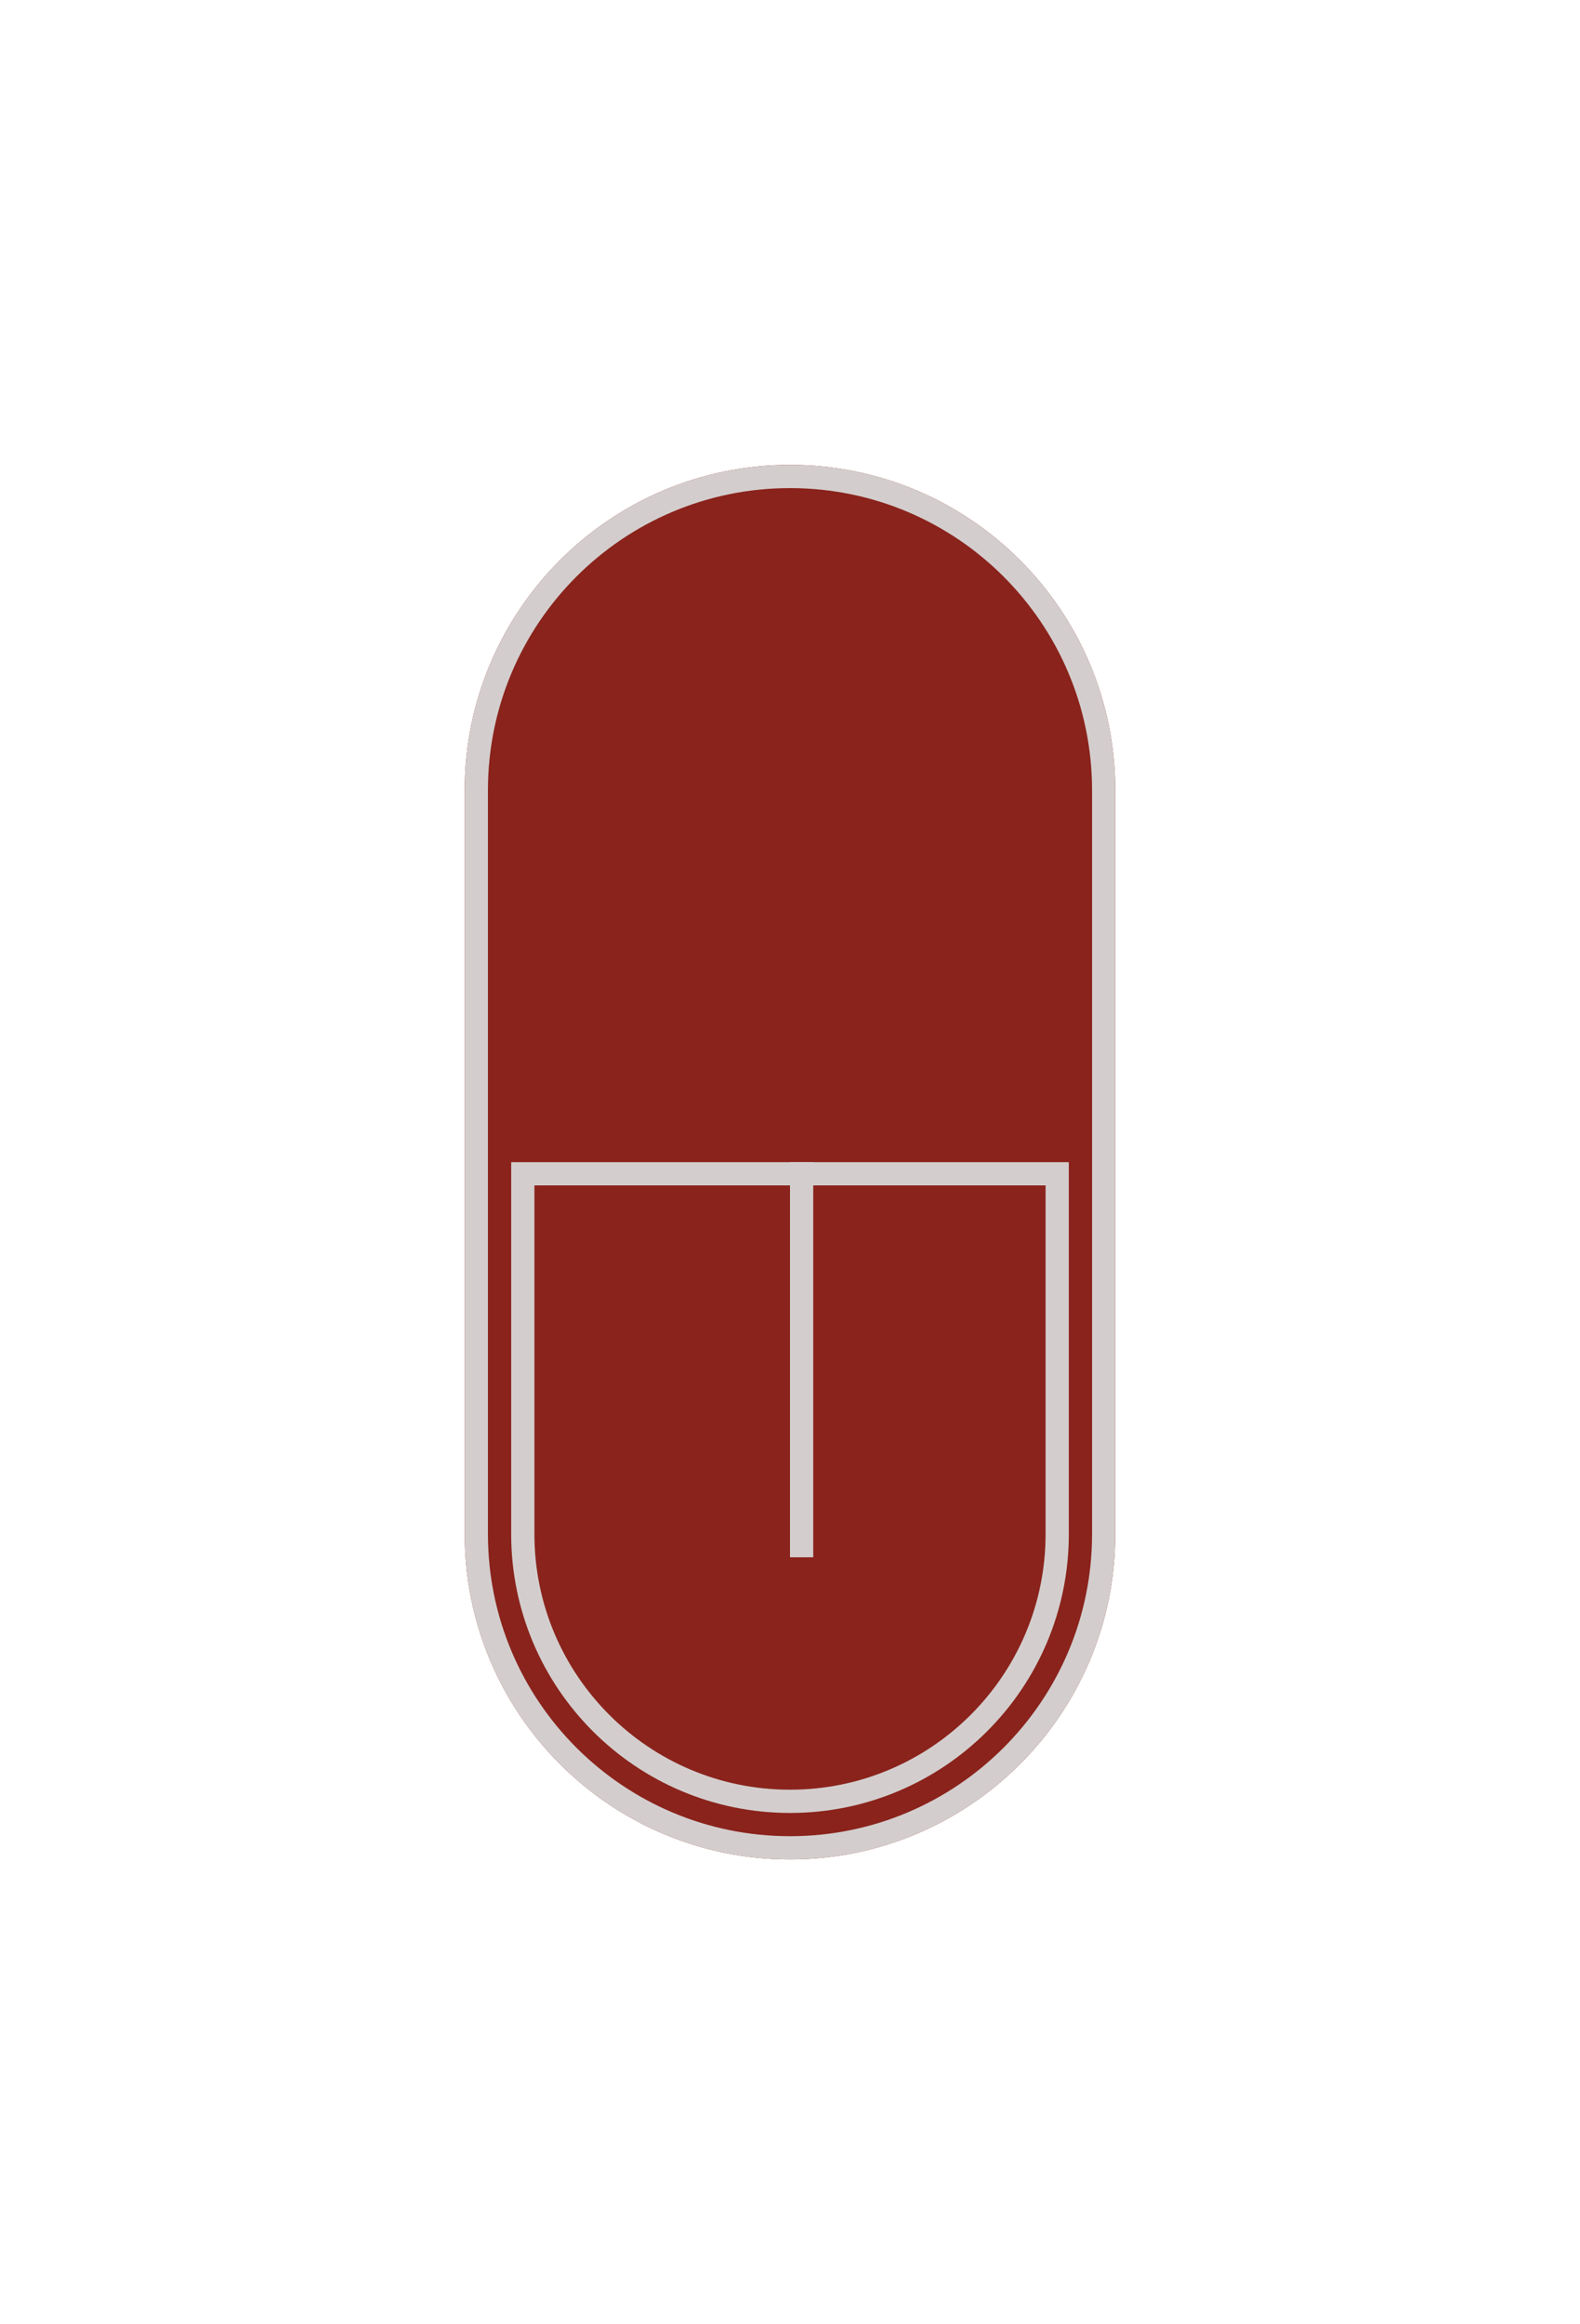
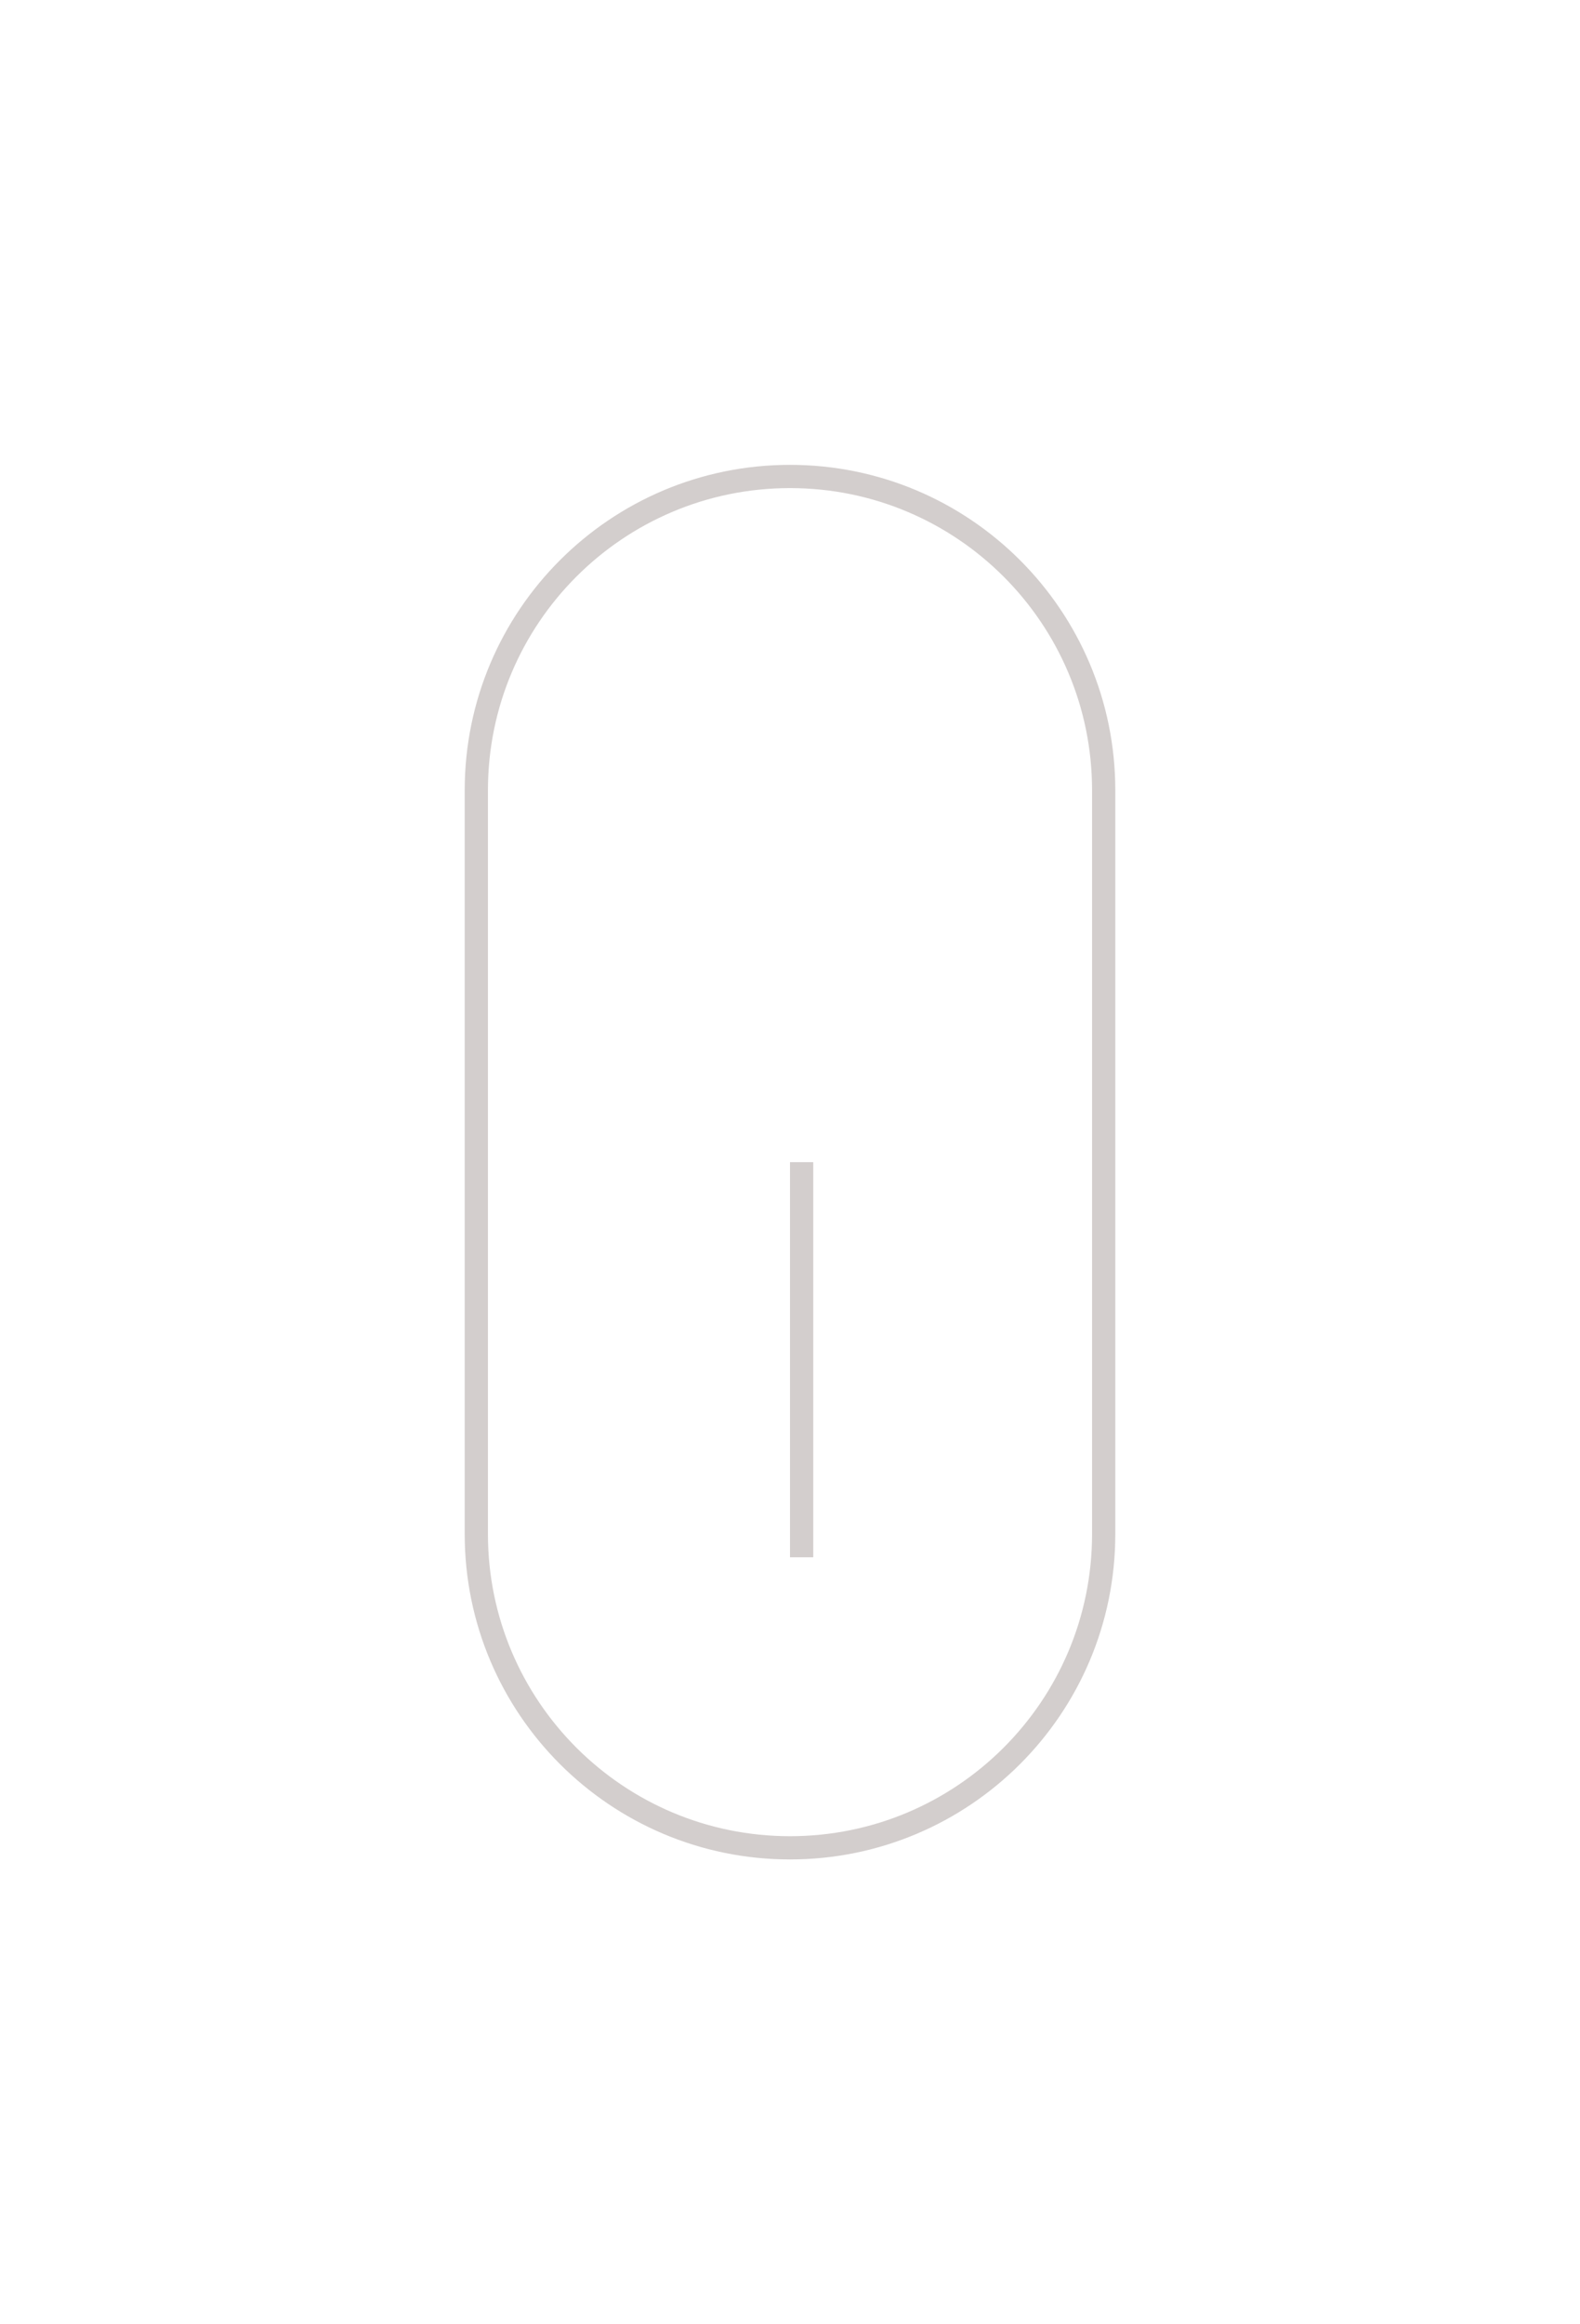
<svg xmlns="http://www.w3.org/2000/svg" width="68" height="100" viewBox="0 0 68 100" fill="none">
  <g filter="url(#filter0_d_202_1004)">
-     <path d="M20 30C20 22.268 26.268 16 34 16C41.732 16 48 22.268 48 30V62C48 69.732 41.732 76 34 76C26.268 76 20 69.732 20 62V30Z" fill="#8A231C" />
    <path d="M20.5 30C20.5 22.544 26.544 16.5 34 16.5C41.456 16.5 47.5 22.544 47.5 30V62C47.5 69.456 41.456 75.5 34 75.5C26.544 75.5 20.5 69.456 20.5 62V30Z" stroke="#D3CECD" />
-     <path d="M22.5 46.5H45.5V62C45.5 68.351 40.351 73.5 34 73.5C27.649 73.5 22.5 68.351 22.5 62V46.5Z" stroke="#D3CECD" />
    <line x1="34.5" y1="46" x2="34.5" y2="63" stroke="#D3CECD" />
  </g>
  <defs>
    <filter id="filter0_d_202_1004" x="0" y="0" width="68" height="100" color-interpolation-filters="sRGB">
      <feFlood flood-opacity="0" result="BackgroundImageFix" />
      <feColorMatrix in="SourceAlpha" type="matrix" values="0 0 0 0 0 0 0 0 0 0 0 0 0 0 0 0 0 0 127 0" result="hardAlpha" />
      <feMorphology radius="10" operator="dilate" in="SourceAlpha" result="effect1_dropShadow_202_1004" />
      <feOffset dy="4" />
      <feGaussianBlur stdDeviation="5" />
      <feComposite in2="hardAlpha" operator="out" />
      <feColorMatrix type="matrix" values="0 0 0 0 0 0 0 0 0 0 0 0 0 0 0 0 0 0 0.15 0" />
      <feBlend mode="normal" in2="BackgroundImageFix" result="effect1_dropShadow_202_1004" />
      <feBlend mode="normal" in="SourceGraphic" in2="effect1_dropShadow_202_1004" result="shape" />
    </filter>
  </defs>
</svg>